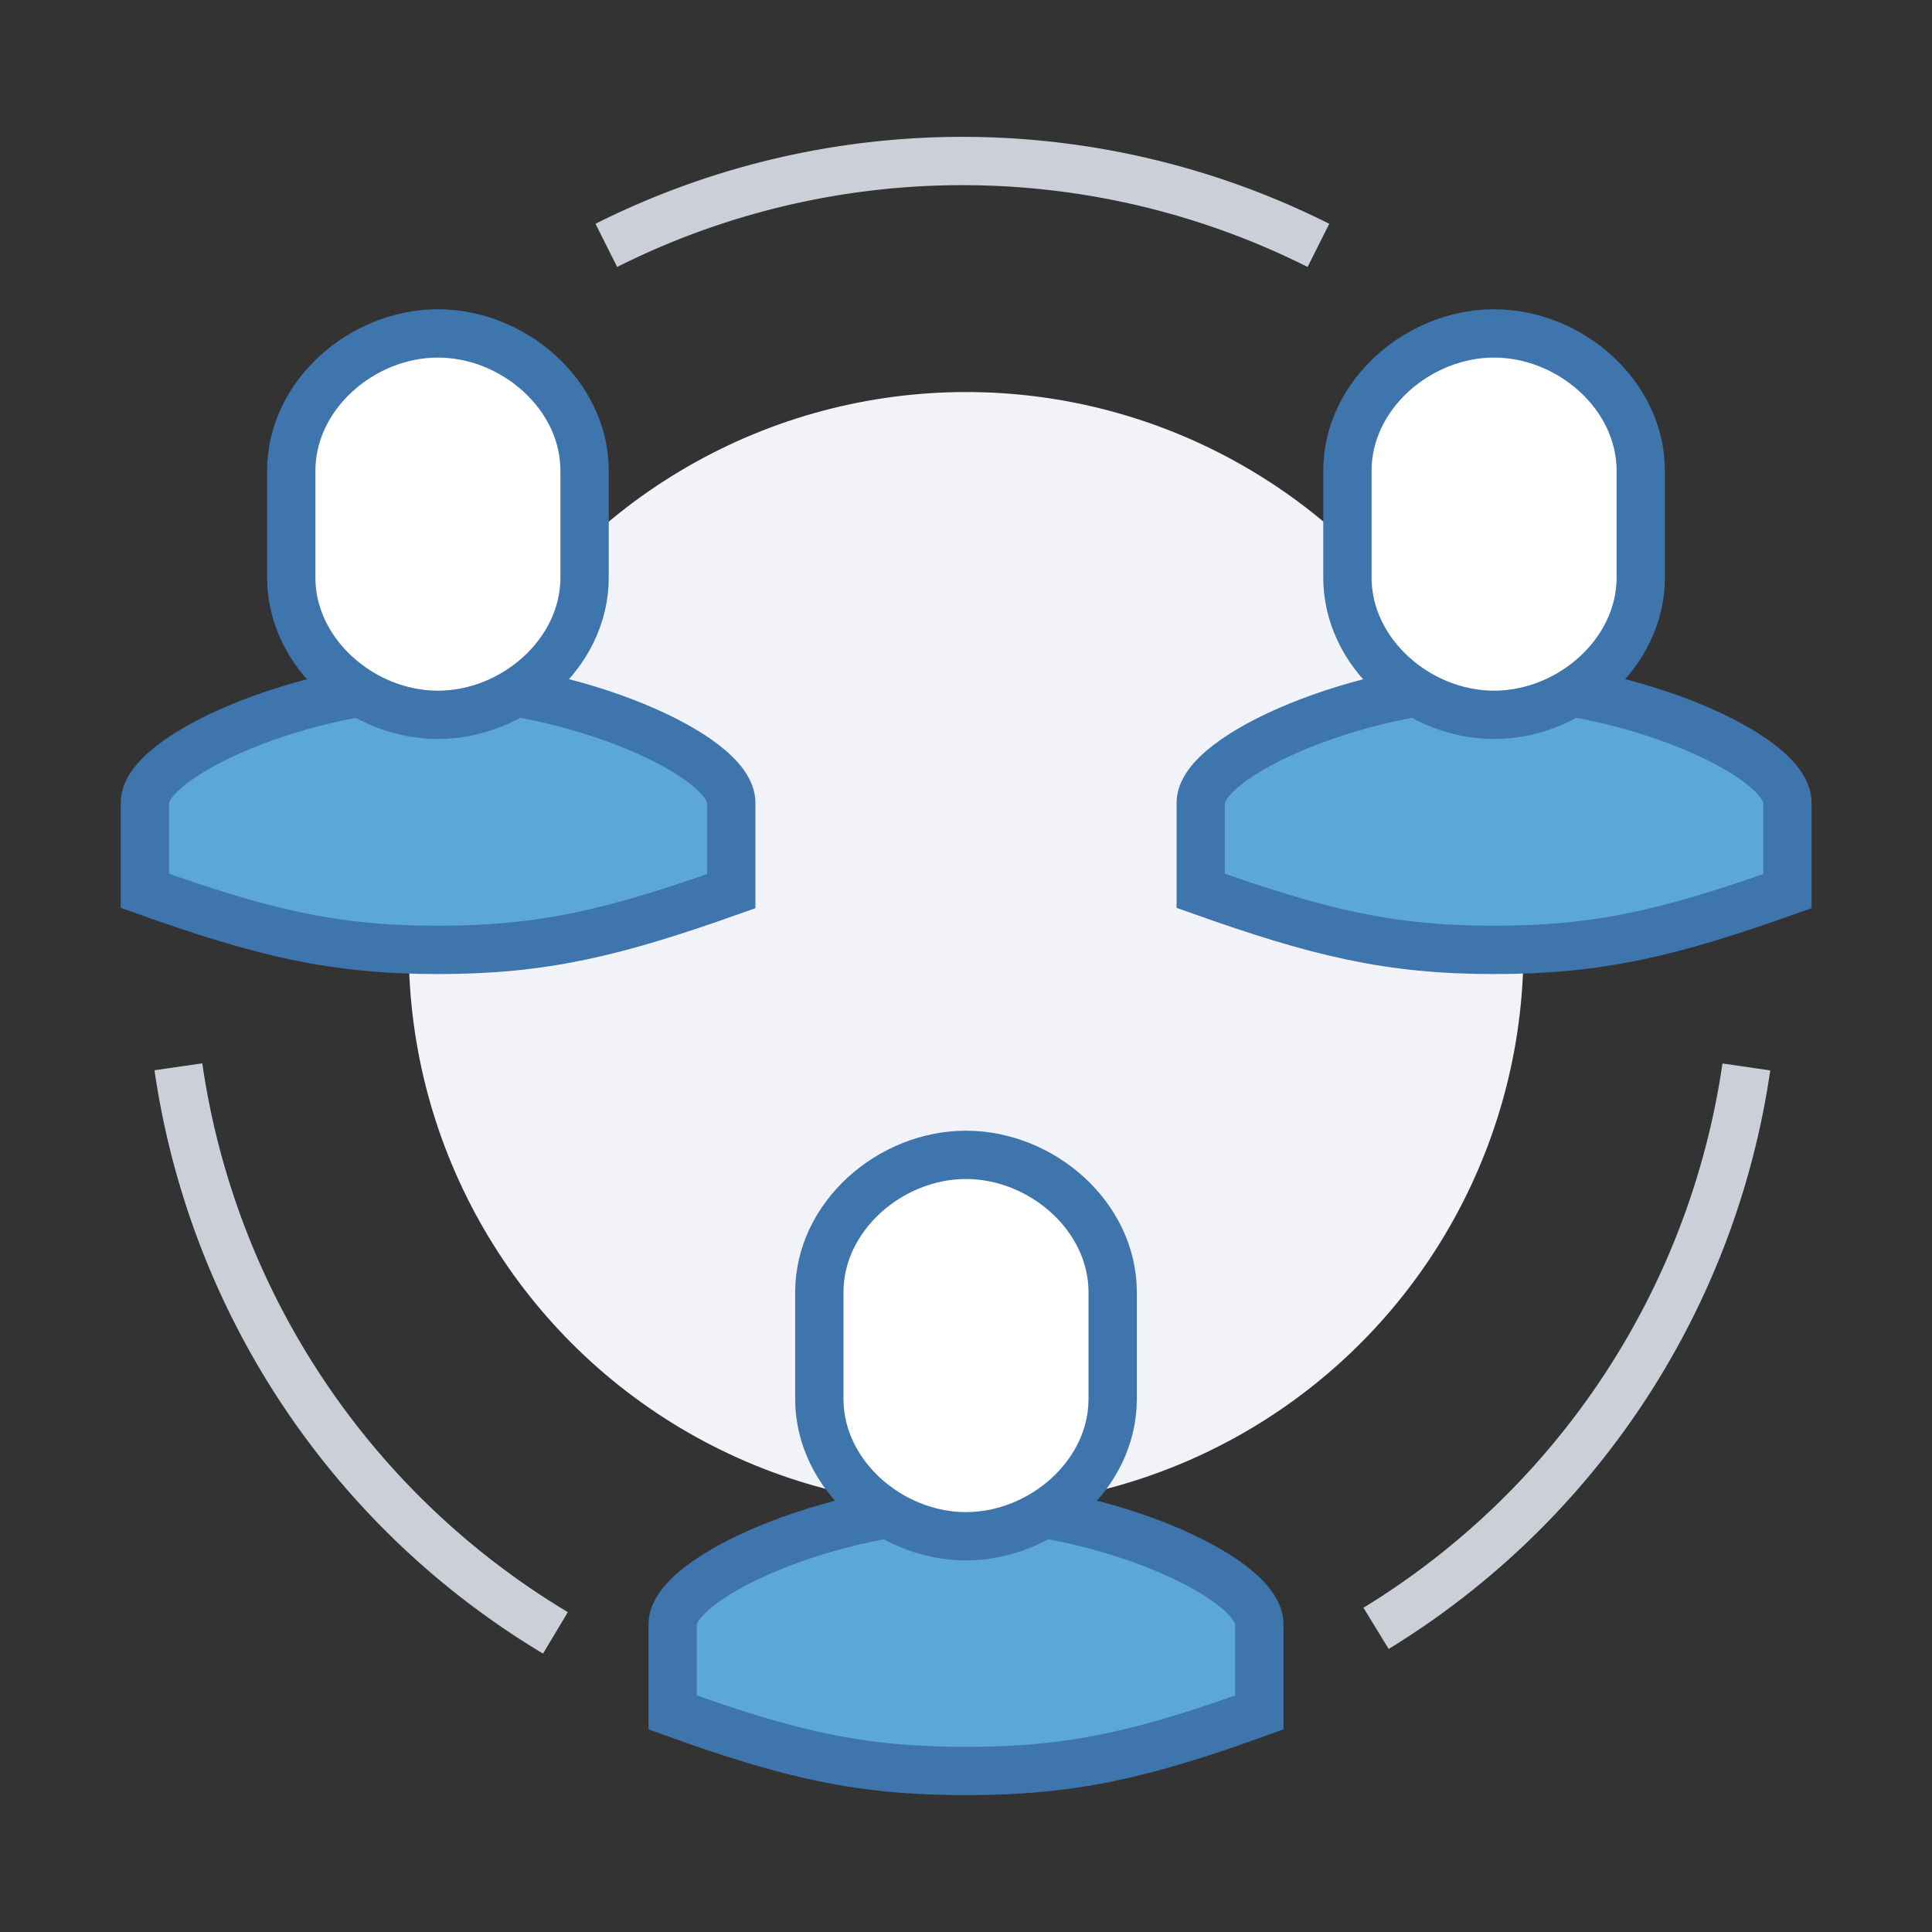
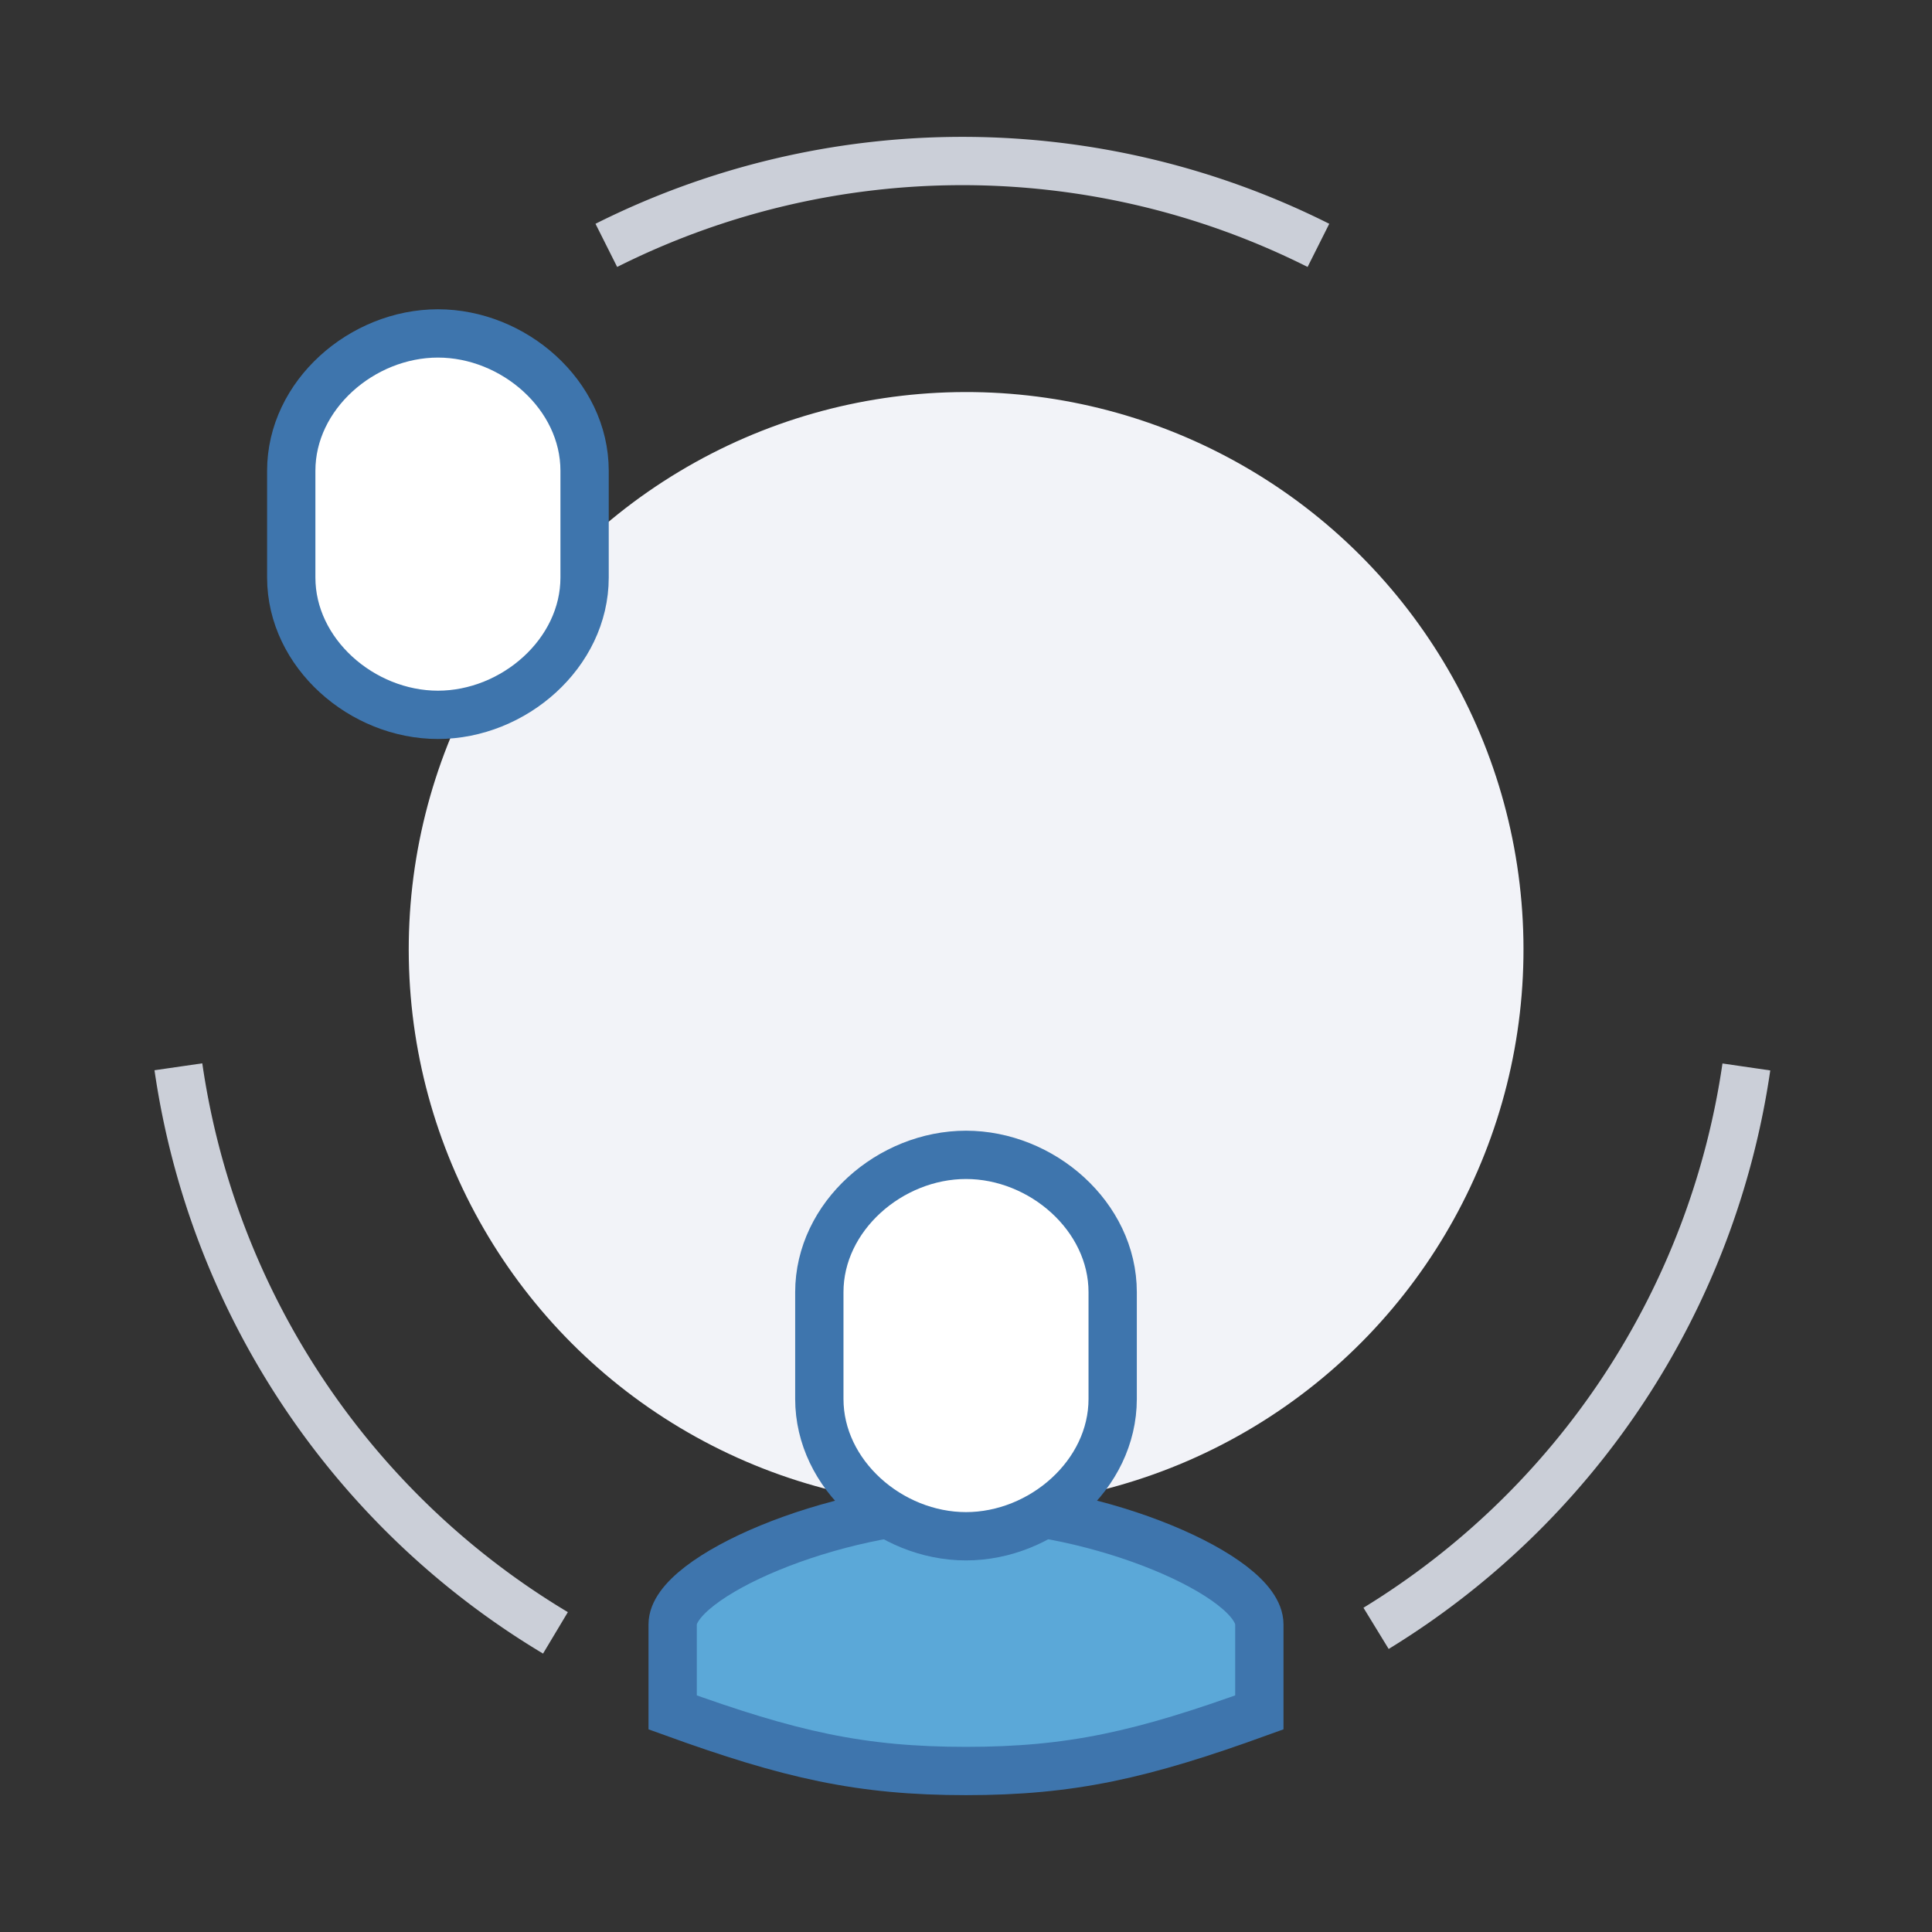
<svg xmlns="http://www.w3.org/2000/svg" id="Layer_1" data-name="Layer 1" viewBox="0 0 120 120">
  <rect x="0" y="0" width="120" height="120" fill="#333333" stroke="none" />
  <defs>
    <style>.cls-1{fill:#f2f3f8;}.cls-2{fill:none;stroke:#cbcfd8;}.cls-2,.cls-3,.cls-4{stroke-miterlimit:10;stroke-width:3px;}.cls-3{fill:#5ba8d8;}.cls-3,.cls-4{stroke:#3e75ad;}.cls-4{fill:#fff;}</style>
  </defs>
  <title>b2b</title>
  <circle class="cls-1" cx="60" cy="58.98" r="34.62" transform="translate(-20.65 82.91) rotate(-61.04)" />
  <path class="cls-2" d="M34.5,101.42A49.19,49.19,0,0,1,11.08,66.26" />
  <path class="cls-2" d="M108.47,66.27a49.18,49.18,0,0,1-23,34.87" />
  <path class="cls-2" d="M37.66,15.24a49.29,49.29,0,0,1,44.23,0" />
-   <path class="cls-3" d="M92.8,59c6.54,0,10.93-1.06,18.22-3.65V49.86c0-3-10-7.28-18.22-7.28S74.58,46.9,74.58,49.86v5.47C81.87,57.92,86.26,59,92.8,59Z" />
-   <path class="cls-4" d="M92.8,20.71c-4.71,0-9.11,3.82-9.11,8.53v6.63c0,4.71,4.4,8.53,9.11,8.53s9.11-3.82,9.11-8.53V29.24C101.91,24.53,97.51,20.71,92.8,20.71Z" />
  <path class="cls-3" d="M60,110c6.54,0,10.93-1,18.22-3.64v-5.47c0-3-10-7.29-18.22-7.29s-18.22,4.33-18.22,7.29v5.47C49.07,109,53.46,110,60,110Z" />
  <path class="cls-4" d="M60,71.73c-4.71,0-9.11,3.82-9.11,8.53v6.63c0,4.71,4.4,8.53,9.11,8.53s9.11-3.82,9.11-8.53V80.26C69.11,75.55,64.71,71.73,60,71.73Z" />
-   <path class="cls-3" d="M27.2,59c6.54,0,10.93-1.06,18.22-3.65V49.86c0-3-10-7.28-18.22-7.28S9,46.9,9,49.86v5.47C16.27,57.92,20.66,59,27.2,59Z" />
  <path class="cls-4" d="M27.2,20.71c-4.71,0-9.11,3.82-9.11,8.53v6.63c0,4.71,4.4,8.53,9.11,8.53s9.11-3.82,9.11-8.53V29.24C36.31,24.53,31.91,20.71,27.2,20.71Z" />
</svg>